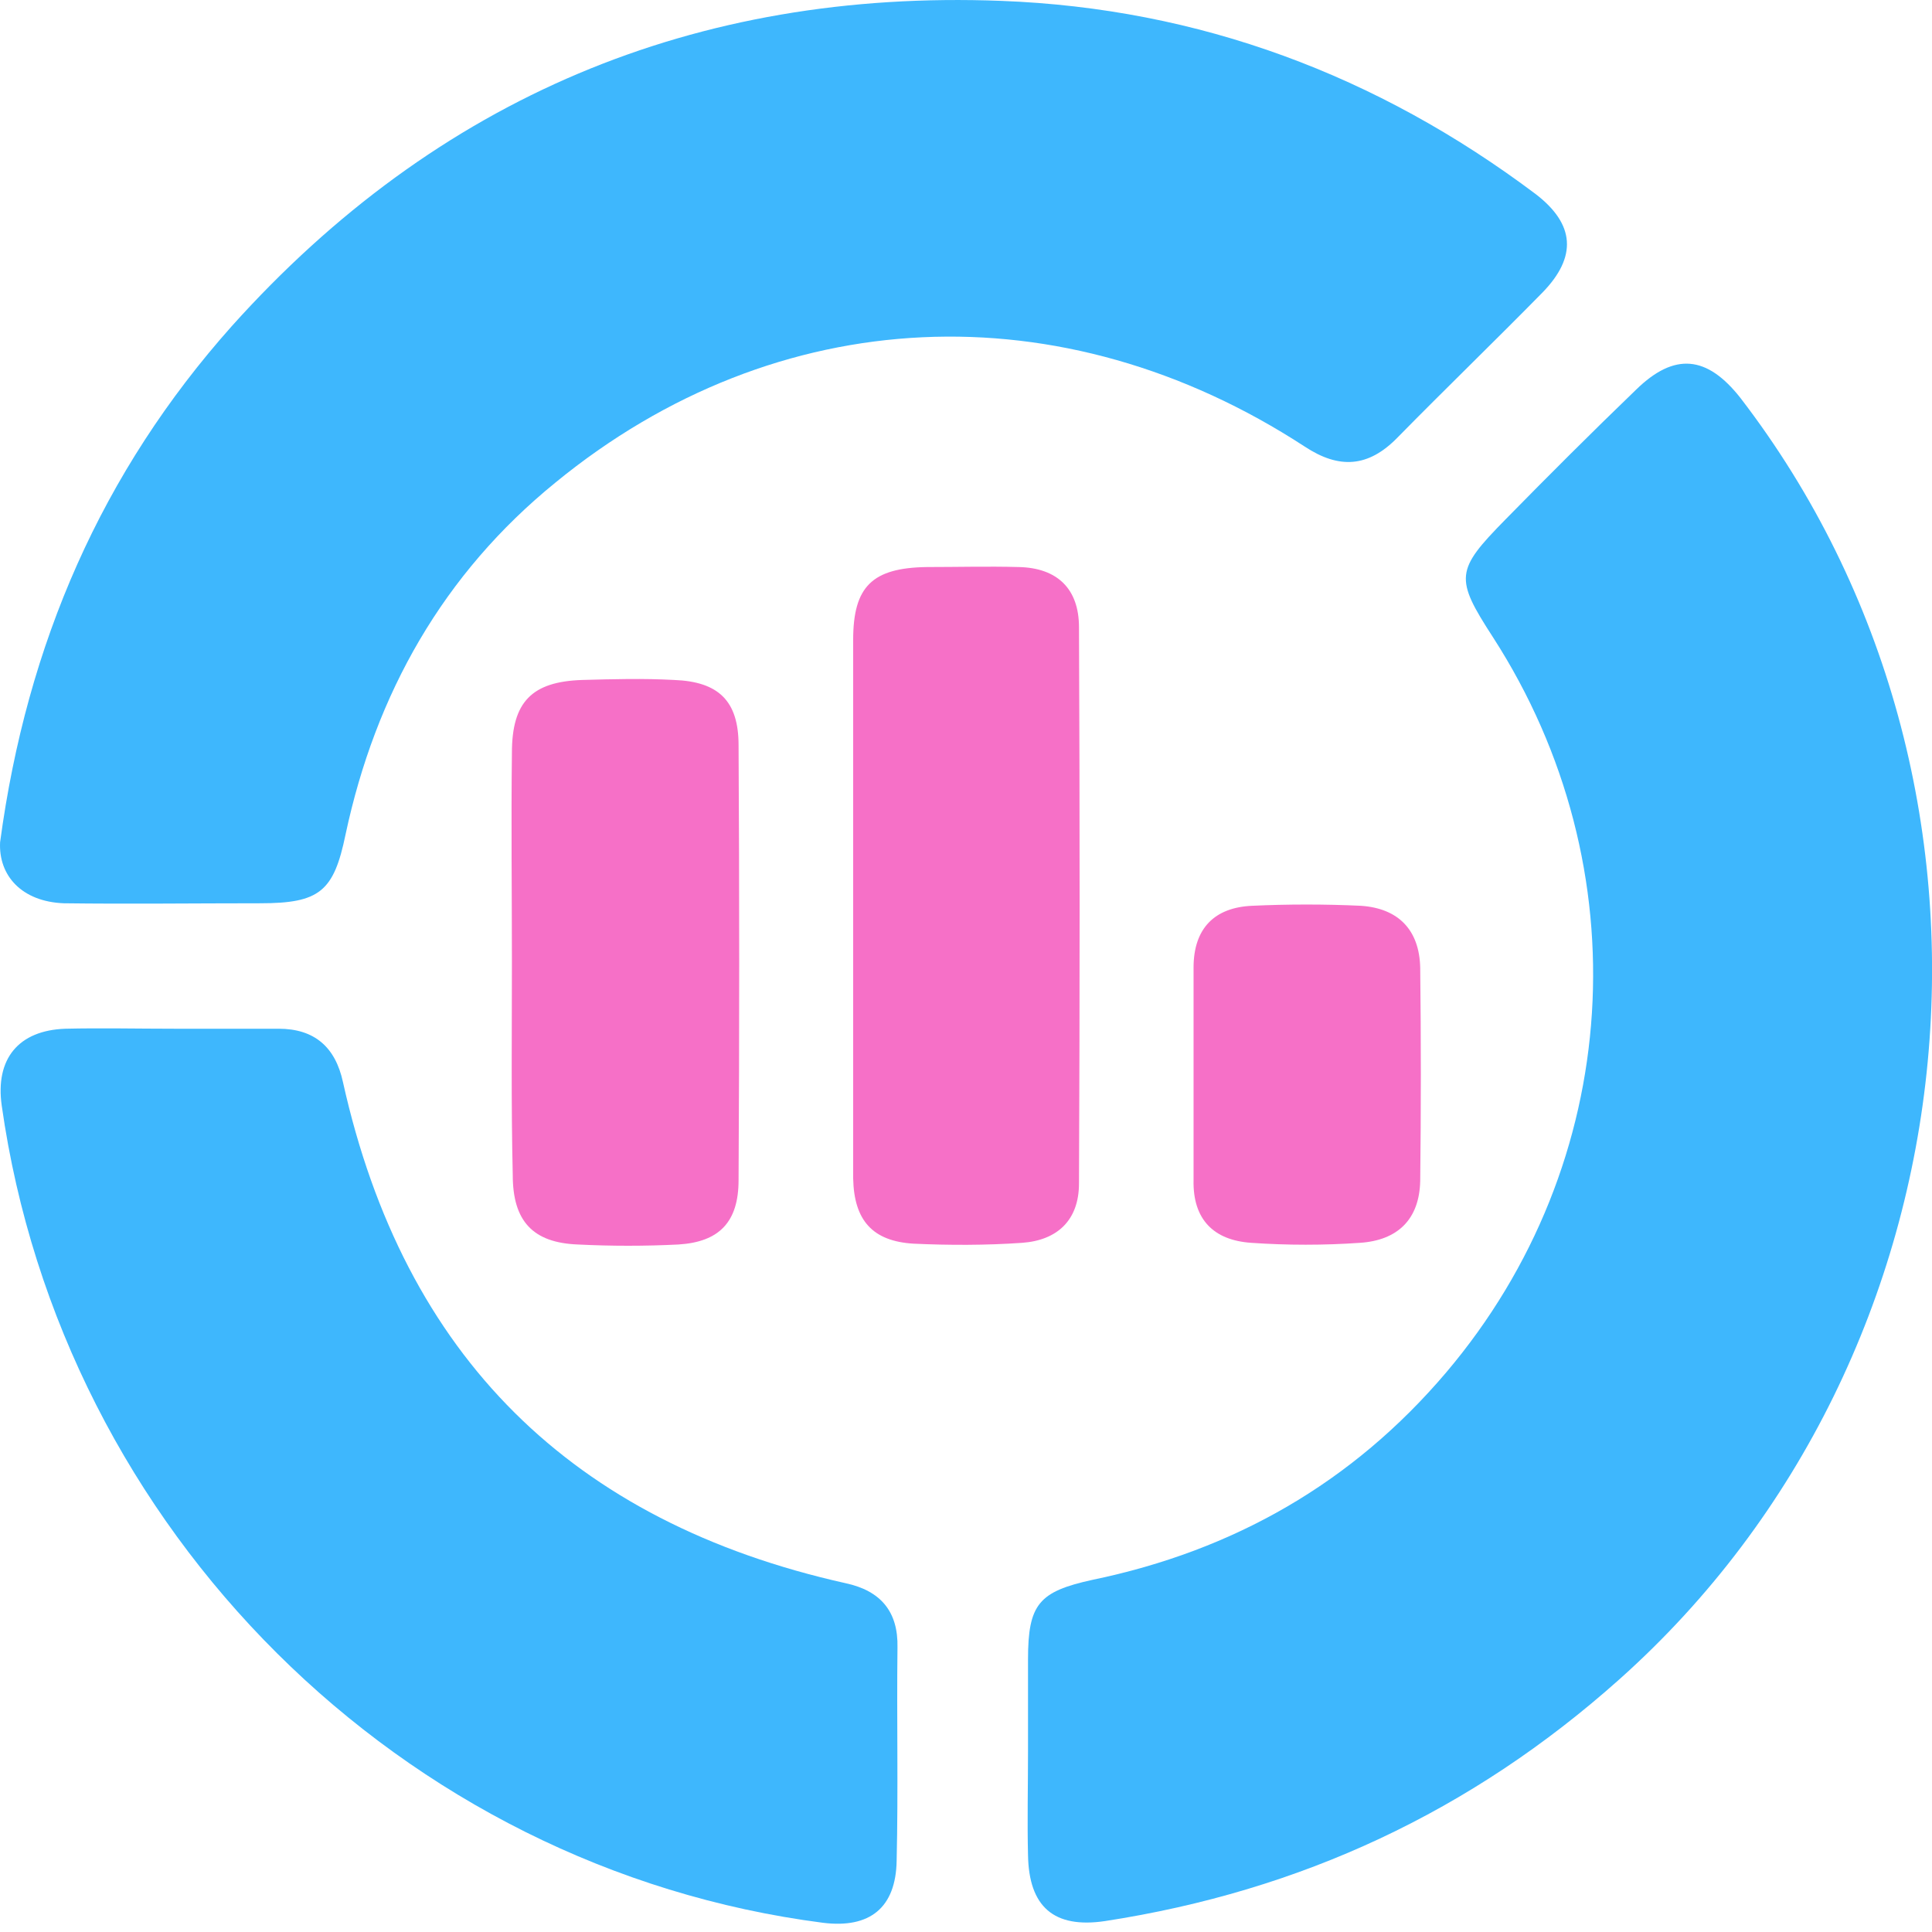
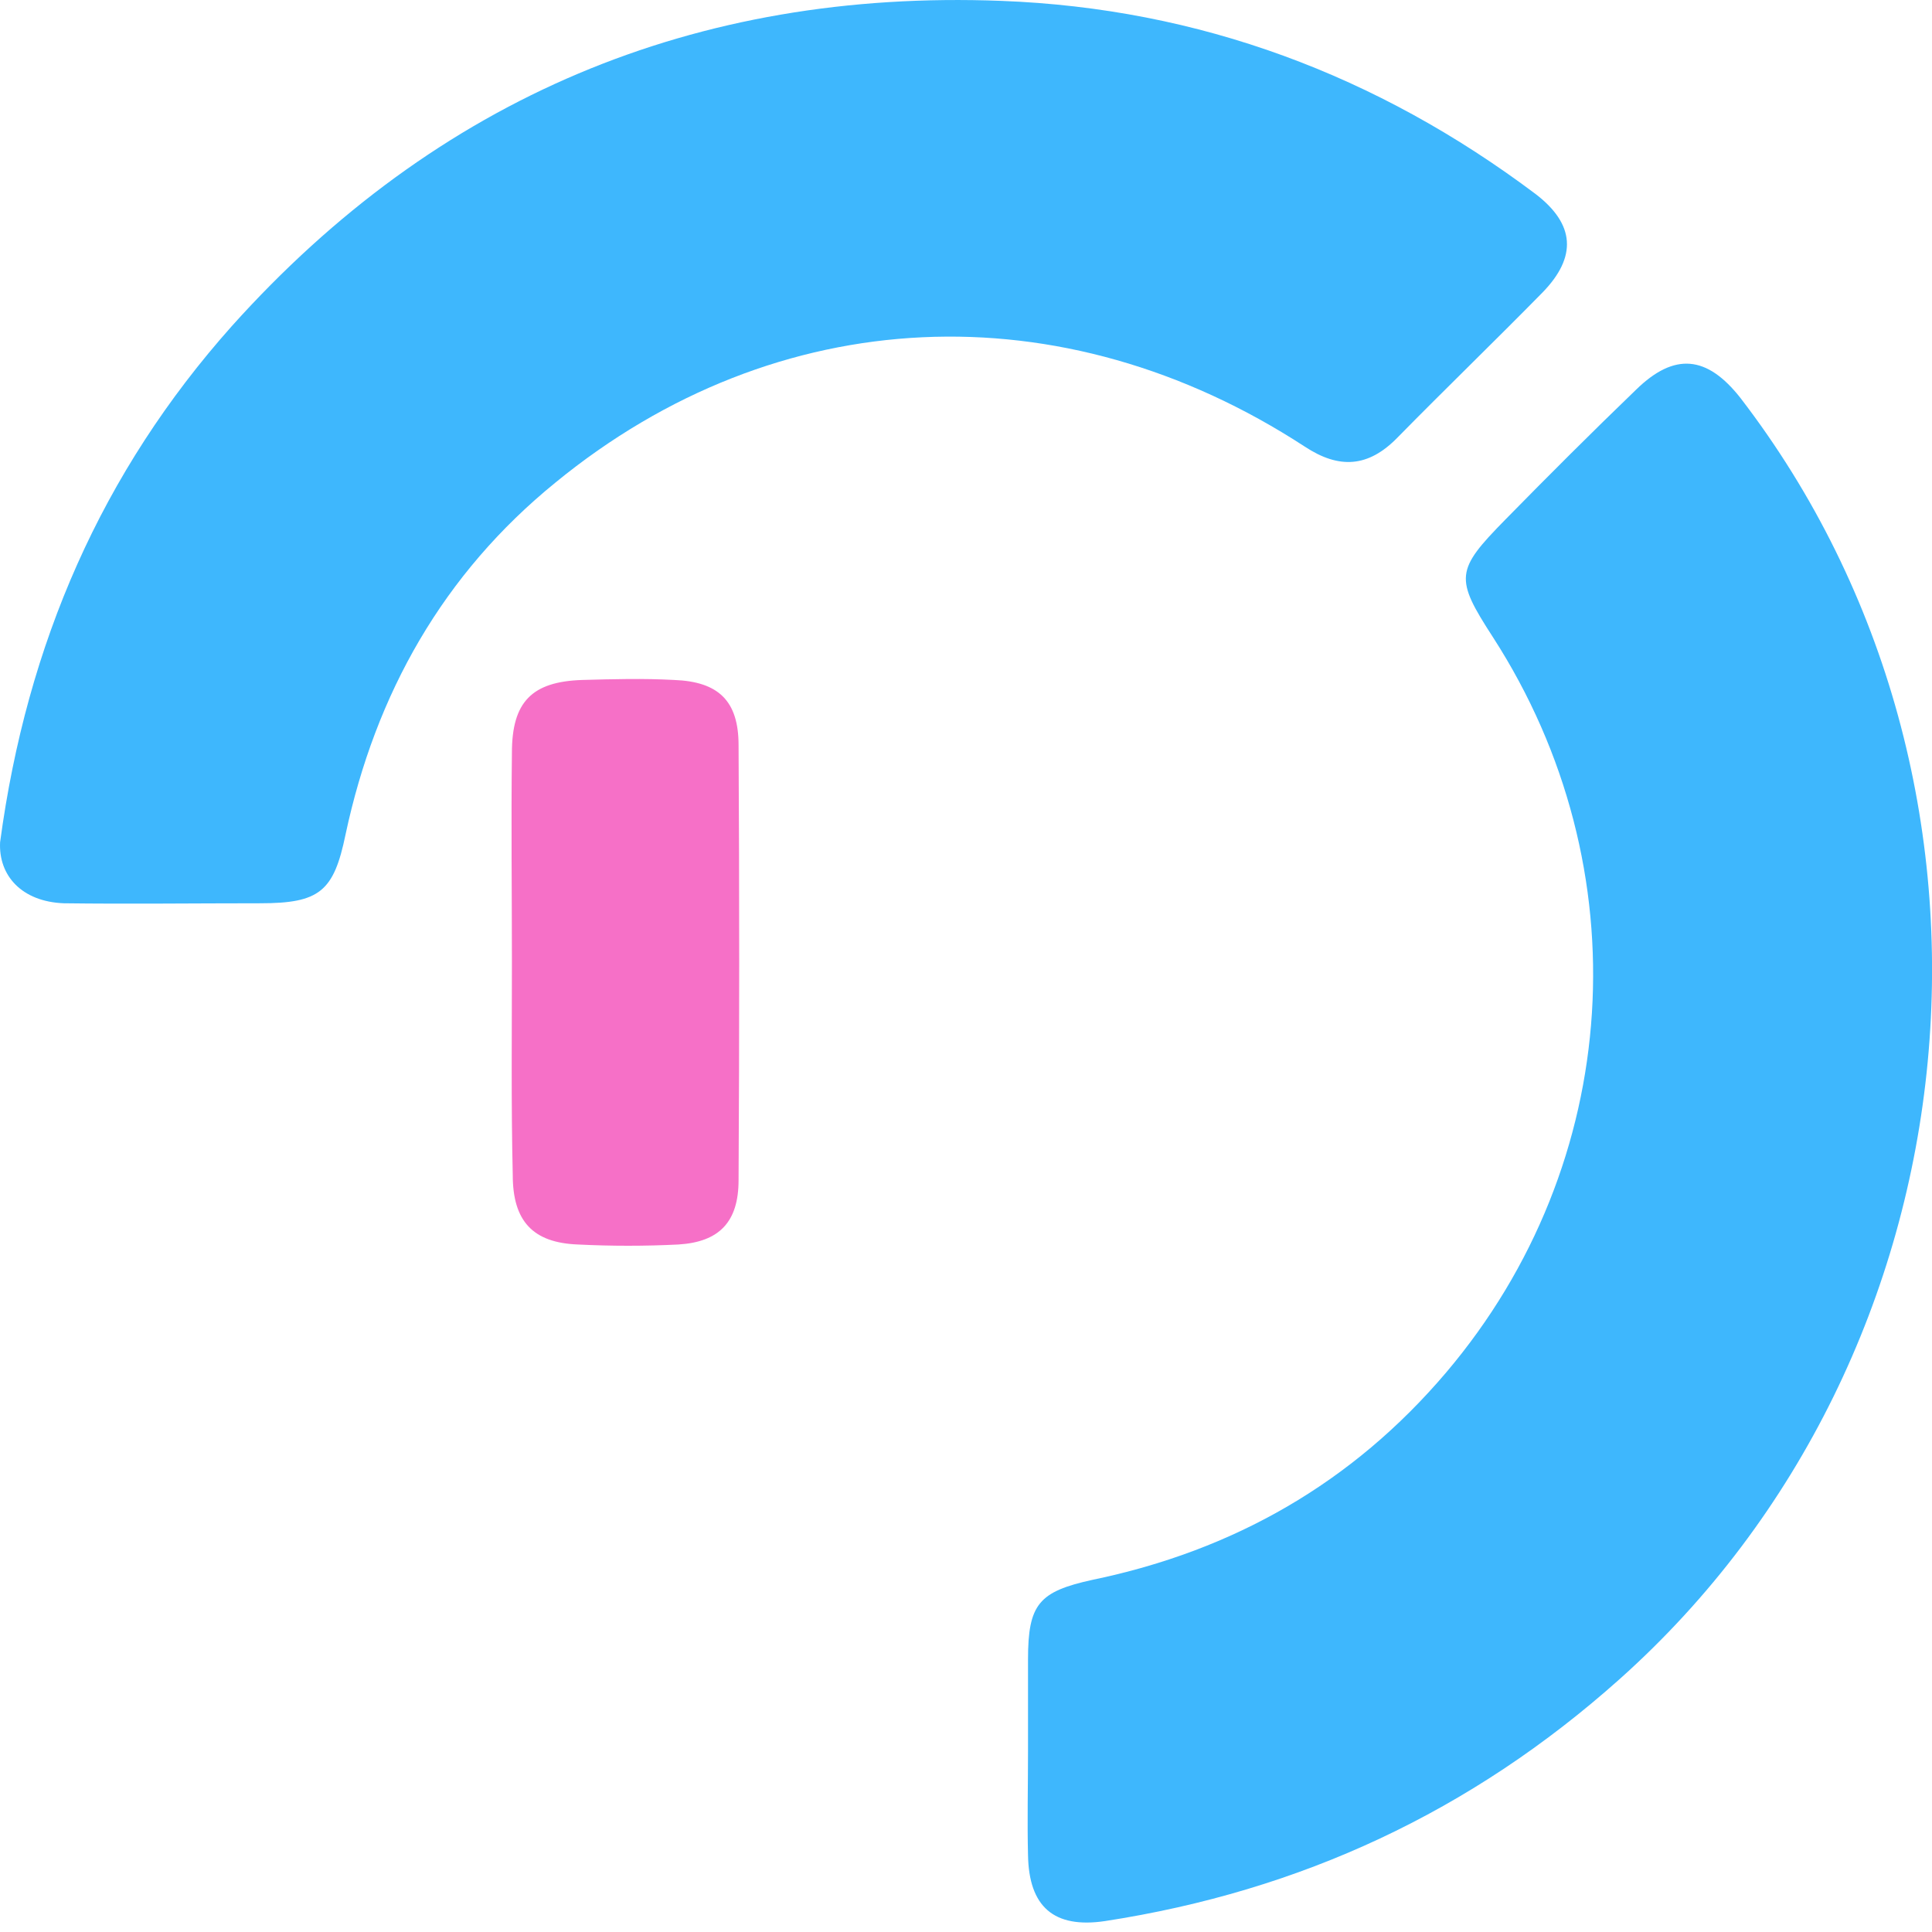
<svg xmlns="http://www.w3.org/2000/svg" width="60" height="60" viewBox="0 0 60 60" fill="none">
  <path d="M0.003 26.156C0.834 19.974 3.171 14.649 7.197 10.13C13.561 3.039 21.586 -0.337 31.093 0.027C37.248 0.26 42.781 2.338 47.69 6.026C48.91 6.961 48.988 7.974 47.897 9.091C46.417 10.598 44.884 12.078 43.404 13.585C42.495 14.52 41.586 14.572 40.521 13.87C32.989 8.961 24.132 9.351 17.249 14.987C13.768 17.818 11.665 21.532 10.73 25.922C10.366 27.688 9.924 28.052 8.08 28.052C6.054 28.052 4.002 28.078 1.977 28.052C0.678 28 -0.049 27.195 0.003 26.156Z" fill="#3EB7FD" />
  <path d="M31.926 54.389C31.926 53.428 31.926 52.492 31.926 51.532C31.926 49.817 32.263 49.428 33.925 49.064C38.315 48.155 42.003 46.051 44.912 42.623C50.419 36.129 50.99 26.961 46.367 19.792C45.172 17.948 45.198 17.714 46.756 16.13C48.081 14.779 49.432 13.429 50.808 12.104C52.003 10.935 53.016 11.039 54.055 12.364C63.275 24.363 61.587 42.077 50.289 52.155C45.691 56.259 40.393 58.726 34.315 59.661C32.731 59.895 31.952 59.22 31.926 57.609C31.9 56.57 31.926 55.479 31.926 54.389Z" fill="#3EB7FD" />
-   <path d="M5.405 31.948C6.496 31.948 7.561 31.948 8.652 31.948C9.768 31.948 10.418 32.52 10.652 33.61C12.548 42.13 17.768 47.272 26.262 49.168C27.352 49.402 27.898 50.051 27.872 51.168C27.846 53.376 27.898 55.584 27.846 57.791C27.82 59.246 27.015 59.895 25.56 59.714C12.47 58.025 1.925 47.532 0.054 34.338C-0.153 32.883 0.574 32 2.028 31.948C3.145 31.922 4.288 31.948 5.405 31.948Z" fill="#3EB7FD" />
-   <path d="M26.496 28.181C26.496 25.402 26.496 22.649 26.496 19.87C26.496 18.208 27.093 17.636 28.782 17.61C29.743 17.61 30.678 17.584 31.639 17.61C32.834 17.636 33.509 18.285 33.509 19.48C33.535 25.246 33.535 30.986 33.509 36.752C33.509 37.895 32.834 38.519 31.743 38.597C30.626 38.675 29.483 38.675 28.366 38.623C27.093 38.545 26.522 37.895 26.496 36.597C26.496 33.791 26.496 30.986 26.496 28.181Z" fill="#F670C7" />
  <path d="M15.898 29.87C15.898 27.714 15.872 25.532 15.898 23.377C15.898 21.792 16.522 21.169 18.08 21.117C19.041 21.091 19.976 21.065 20.937 21.117C22.314 21.169 22.937 21.766 22.937 23.143C22.963 27.636 22.963 32.156 22.937 36.649C22.937 37.948 22.34 38.571 21.067 38.649C20.028 38.701 18.989 38.701 17.95 38.649C16.548 38.597 15.924 37.922 15.924 36.493C15.872 34.285 15.898 32.078 15.898 29.87Z" fill="#F670C7" />
-   <path d="M37.067 33.298C37.067 32.208 37.067 31.143 37.067 30.052C37.067 28.831 37.717 28.182 38.885 28.13C40.002 28.078 41.145 28.078 42.262 28.13C43.431 28.208 44.08 28.883 44.106 30.052C44.132 32.26 44.132 34.467 44.106 36.675C44.08 37.87 43.405 38.519 42.236 38.597C41.119 38.675 39.976 38.675 38.859 38.597C37.691 38.519 37.041 37.87 37.067 36.649C37.067 35.558 37.067 34.415 37.067 33.298Z" fill="#F670C7" />
</svg>